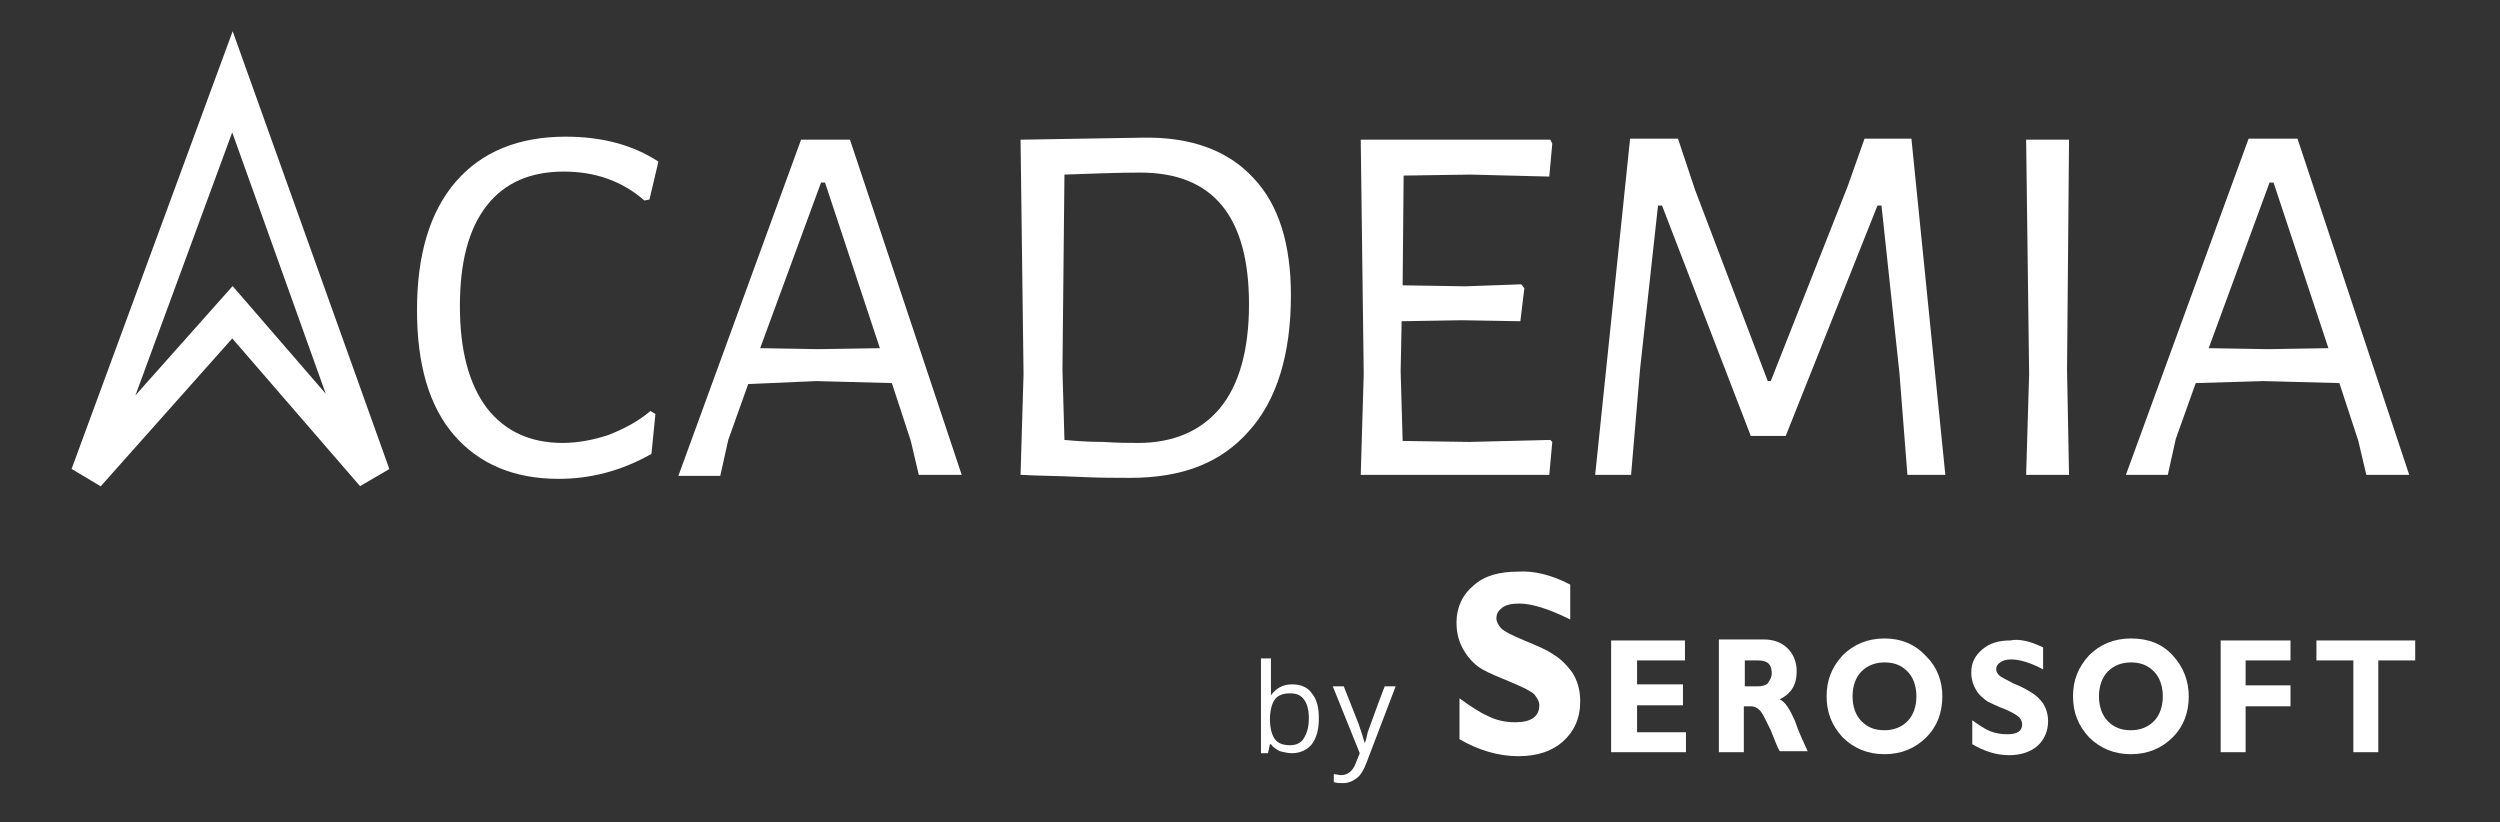
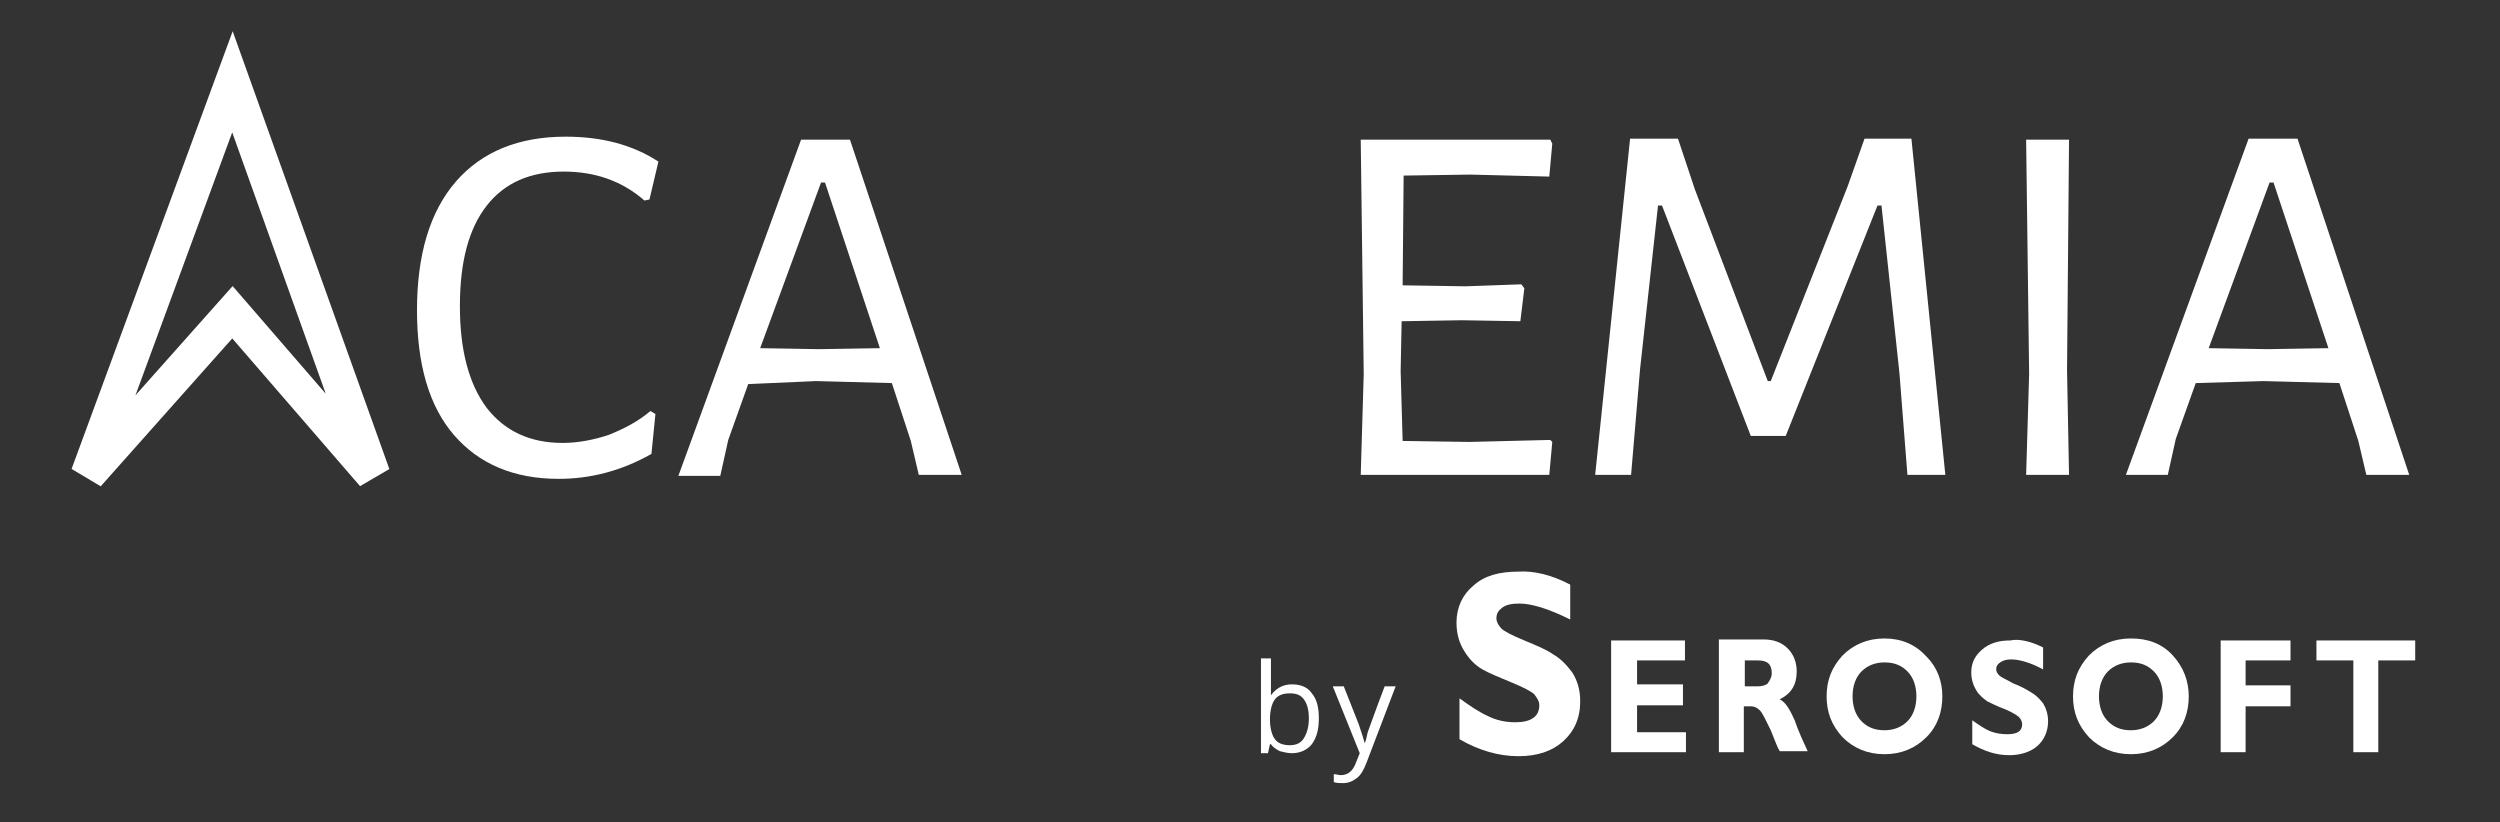
<svg xmlns="http://www.w3.org/2000/svg" version="1.1" id="Layer_1" x="0px" y="0px" viewBox="0 0 250.6 82.4" style="enable-background:new 0 0 250.6 82.4;" xml:space="preserve">
  <rect x="0" y="0" width="250.6" height="82.4" fill="#333333" stroke="none" />
  <style type="text/css">
	.st0{fill:#ffffff;}
	.st1{fill:none;stroke:#fdfdfd;stroke-width:7;}
	.st2{fill:#fdfdfd;}
	.st3{fill:none;stroke:#fdfdfd;stroke-width:4.5;}
	.st4{fill:none;stroke:#ffffff;stroke-width:4.5;}
	.st5{fill:#ffffff;}
	.st6{fill:none;stroke:#ffffff;stroke-width:3.459;}
	.st7{fill:none;stroke:#ffffff;stroke-width:14;}
	.st8{fill:none;stroke:#fdfdfd;stroke-width:14;}
</style>
  <g>
    <g>
      <g>
        <path class="st5" d="M66,16.2L65.1,20l-0.5,0.1c-2.3-2-5-2.9-8.1-2.9c-3.3,0-5.9,1.1-7.7,3.4c-1.8,2.3-2.7,5.6-2.7,10.1     c0,4.4,0.9,7.8,2.7,10.2c1.8,2.3,4.3,3.5,7.6,3.5c1.5,0,3.1-0.3,4.6-0.8c1.5-0.6,2.9-1.3,4.2-2.4l0.5,0.3l-0.4,4     c-3,1.7-6.1,2.5-9.3,2.5c-4.5,0-8-1.5-10.5-4.4c-2.5-2.9-3.7-7.1-3.7-12.5c0-5.6,1.3-9.9,3.9-12.9c2.6-3,6.3-4.5,11-4.5     C60.3,13.7,63.4,14.5,66,16.2z" fill="#ffffff" />
        <path class="st5" d="M96.4,47.6h-4.3l-0.8-3.4l-1.9-5.8l-7.6-0.2L75,38.5l-2,5.6l-0.8,3.6h-4.2l12.3-33.7h4.9L96.4,47.6z      M88.2,34.9l-5.5-16.6h-0.4l-6.1,16.6l5.9,0.1L88.2,34.9z" fill="#ffffff" />
-         <path class="st5" d="M125.6,17.8c2.6,2.7,3.8,6.7,3.8,11.8c0,5.9-1.4,10.5-4.2,13.6c-2.8,3.2-6.7,4.7-11.9,4.7     c-1.4,0-3.2,0-5.2-0.1c-2-0.1-4-0.1-5.7-0.2h-0.1l0.3-10.1l-0.3-23.5h0.1l12.1-0.2C119.4,13.7,123.1,15.1,125.6,17.8z      M122.3,40.9c1.9-2.3,2.9-5.8,2.9-10.4c0-8.8-3.6-13.2-10.9-13.2c-2.2,0-4.7,0.1-7.6,0.2l-0.2,19.6l0.2,7     c1.1,0.1,2.4,0.2,3.9,0.2c1.5,0.1,2.7,0.1,3.5,0.1C117.6,44.4,120.4,43.2,122.3,40.9z" fill="#ffffff" />
        <path class="st5" d="M155.6,44.3l-0.3,3.3h-18.9l0.3-10.1l-0.3-23.5h19l0.2,0.4l-0.3,3.3l-7.9-0.2l-6.7,0.1l-0.1,11l6.3,0.1     l5.6-0.2l0.3,0.4l-0.4,3.3l-5.9-0.1l-6,0.1l-0.1,5l0.2,7l6.7,0.1l8.1-0.2L155.6,44.3z" fill="#ffffff" />
        <path class="st5" d="M195,47.6h-3.8l-0.8-10.2l-1.8-16.8h-0.4L179,43.7h-3.5l-8.9-23.1h-0.4L164.4,37l-0.9,10.6h-3.6l3.5-33.7     h4.8l1.7,5.1l7.3,19.2h0.3l7.7-19.5l1.7-4.8h4.7L195,47.6z" fill="#ffffff" />
        <path class="st5" d="M207.2,37.1l0.2,10.5h-4.3l0.3-10.1l-0.3-23.5h4.3L207.2,37.1z" fill="#ffffff" />
        <path class="st5" d="M241.5,47.6h-4.3l-0.8-3.4l-1.9-5.8l-7.6-0.2l-6.8,0.2l-2,5.6l-0.8,3.6h-4.2l12.3-33.7h4.9L241.5,47.6z      M233.4,34.9l-5.5-16.6h-0.4l-6.1,16.6l5.9,0.1L233.4,34.9z" fill="#ffffff" />
      </g>
    </g>
    <polygon class="st6" points="23.3,8.2 8.8,47.6 23.3,31.3 37.4,47.6  " fill="#ffffff" />
    <g>
      <path d="M129.5,68.6c0.9,0,1.6,0.3,2,0.9c0.5,0.6,0.7,1.4,0.7,2.5c0,1.1-0.2,1.9-0.7,2.6c-0.5,0.6-1.2,0.9-2,0.9    c-0.4,0-0.8-0.1-1.2-0.2c-0.4-0.2-0.7-0.4-0.9-0.7h-0.1l-0.2,0.9h-0.7v-9.5h1v2.3c0,0.5,0,1,0,1.4h0    C127.9,69,128.6,68.6,129.5,68.6z M129.3,69.5c-0.7,0-1.2,0.2-1.5,0.6c-0.3,0.4-0.5,1.1-0.5,2c0,0.9,0.2,1.6,0.5,2    c0.3,0.4,0.8,0.6,1.5,0.6c0.6,0,1.1-0.2,1.4-0.7c0.3-0.5,0.5-1.1,0.5-2c0-0.9-0.2-1.5-0.5-1.9C130.4,69.7,130,69.5,129.3,69.5z" fill="#ffffff" />
      <path d="M133.6,68.8h1.1l1.5,3.8c0.3,0.9,0.5,1.5,0.6,1.9h0c0.1-0.2,0.2-0.6,0.3-1.1c0.2-0.5,0.7-2,1.7-4.6h1.1l-2.9,7.6    c-0.3,0.8-0.6,1.3-1,1.6c-0.4,0.3-0.8,0.5-1.4,0.5c-0.3,0-0.6,0-0.9-0.1v-0.8c0.2,0,0.5,0.1,0.7,0.1c0.7,0,1.2-0.4,1.5-1.2l0.4-1    L133.6,68.8z" fill="#ffffff" />
    </g>
    <path d="M157.4,58.6v3.5c-2.2-1.1-3.9-1.6-5.1-1.6c-0.7,0-1.3,0.1-1.7,0.4c-0.4,0.3-0.6,0.6-0.6,1.1c0,0.3,0.2,0.7,0.5,1   c0.3,0.3,1.1,0.7,2.3,1.2c1.2,0.5,2.2,0.9,2.9,1.4c0.7,0.4,1.3,1,1.9,1.8c0.5,0.8,0.8,1.7,0.8,2.9c0,1.7-0.6,3-1.7,4   c-1.1,1-2.6,1.5-4.5,1.5c-2,0-4-0.6-5.9-1.7V70c1.1,0.8,2,1.4,2.9,1.8c0.8,0.4,1.7,0.6,2.7,0.6c1.6,0,2.4-0.6,2.4-1.7   c0-0.4-0.2-0.7-0.5-1.1c-0.3-0.3-1.1-0.7-2.3-1.2c-1.2-0.5-2.2-0.9-2.9-1.3c-0.7-0.4-1.3-1-1.8-1.8c-0.5-0.8-0.8-1.7-0.8-2.9   c0-1.5,0.6-2.8,1.7-3.7c1.1-1,2.6-1.4,4.5-1.4C153.7,57.2,155.5,57.6,157.4,58.6L157.4,58.6z" fill="#ffffff" />
    <polygon points="169,73.4 169,75.4 161.5,75.4 161.5,64.2 168.9,64.2 168.9,66.2 164.1,66.2 164.1,68.6 168.7,68.6 168.7,70.7    164.1,70.7 164.1,73.4 169,73.4  " fill="#ffffff" />
    <path d="M179.9,72.2c-0.5-1.1-0.9-1.8-1.5-2.1c1.2-0.6,1.7-1.5,1.7-2.8c0-0.9-0.3-1.7-0.9-2.3c-0.6-0.6-1.4-0.9-2.4-0.9h-4.5v11.3   h2.5v-4.6h0.7c0.3,0,0.6,0.1,0.9,0.4c0.3,0.3,0.6,1,1.1,2c0.4,1,0.7,1.8,0.9,2.1h2.8C180.8,74.4,180.3,73.4,179.9,72.2z    M177.2,68.5c-0.2,0.2-0.6,0.3-1,0.3h-1.3v-2.6h1.3c1,0,1.4,0.4,1.4,1.3C177.6,67.9,177.4,68.2,177.2,68.5z" fill="#ffffff" />
    <path d="M204.8,64.9v2.2c-1.3-0.7-2.4-1-3.2-1c-0.5,0-0.8,0.1-1.1,0.3c-0.3,0.2-0.4,0.4-0.4,0.7c0,0.2,0.1,0.4,0.3,0.6   c0.2,0.2,0.7,0.4,1.4,0.8c0.8,0.3,1.3,0.6,1.8,0.9c0.5,0.3,0.8,0.6,1.2,1.1c0.3,0.5,0.5,1.1,0.5,1.8c0,1-0.4,1.9-1.1,2.5   c-0.7,0.6-1.7,0.9-2.8,0.9c-1.3,0-2.5-0.4-3.7-1.1v-2.4c0.7,0.5,1.3,0.9,1.8,1.1c0.5,0.2,1.1,0.3,1.7,0.3c1,0,1.5-0.3,1.5-1   c0-0.2-0.1-0.5-0.3-0.7c-0.2-0.2-0.7-0.5-1.4-0.8c-0.8-0.3-1.4-0.6-1.8-0.8c-0.4-0.3-0.8-0.6-1.1-1.1c-0.3-0.5-0.5-1.1-0.5-1.8   c0-1,0.4-1.7,1.1-2.3c0.7-0.6,1.6-0.9,2.8-0.9C202.4,64,203.6,64.3,204.8,64.9L204.8,64.9z" fill="#ffffff" />
    <path d="M188.9,64c-1.7,0-3.1,0.6-4.2,1.7c-1.1,1.2-1.6,2.5-1.6,4.1c0,1.6,0.5,2.9,1.6,4.1c1.1,1.1,2.5,1.7,4.2,1.7   c1.7,0,3.1-0.6,4.2-1.7c1.1-1.1,1.6-2.5,1.6-4.1c0-1.5-0.5-2.9-1.6-4C192,64.6,190.6,64,188.9,64z M191.2,72.3   c-0.6,0.6-1.4,0.9-2.3,0.9c-1,0-1.7-0.3-2.3-0.9c-0.6-0.6-0.9-1.5-0.9-2.5c0-1,0.3-1.9,0.9-2.5c0.6-0.6,1.4-0.9,2.3-0.9   c1,0,1.7,0.3,2.3,0.9c0.6,0.6,0.9,1.5,0.9,2.5C192.1,70.8,191.8,71.7,191.2,72.3z" fill="#ffffff" />
    <path d="M217.8,65.7c-1.1-1.2-2.5-1.7-4.2-1.7c-1.7,0-3.1,0.6-4.2,1.7c-1.1,1.2-1.6,2.5-1.6,4.1c0,1.6,0.5,2.9,1.6,4.1   c1.1,1.1,2.5,1.7,4.2,1.7c1.7,0,3.1-0.6,4.2-1.7c1.1-1.1,1.6-2.5,1.6-4.1C219.4,68.3,218.9,66.9,217.8,65.7z M215.9,72.3   c-0.6,0.6-1.4,0.9-2.3,0.9c-1,0-1.7-0.3-2.3-0.9c-0.6-0.6-0.9-1.5-0.9-2.5c0-1,0.3-1.9,0.9-2.5c0.6-0.6,1.4-0.9,2.3-0.9   c1,0,1.7,0.3,2.3,0.9c0.6,0.6,0.9,1.5,0.9,2.5C216.8,70.8,216.5,71.7,215.9,72.3z" fill="#ffffff" />
    <polygon points="229.6,64.2 229.6,66.2 225.1,66.2 225.1,68.7 229.6,68.7 229.6,70.8 225.1,70.8 225.1,75.4 222.6,75.4 222.6,64.2    229.6,64.2  " fill="#ffffff" />
    <polygon points="242.1,64.2 242.1,66.2 238.4,66.2 238.4,75.4 235.9,75.4 235.9,66.2 232.2,66.2 232.2,64.2  " fill="#ffffff" />
  </g>
</svg>